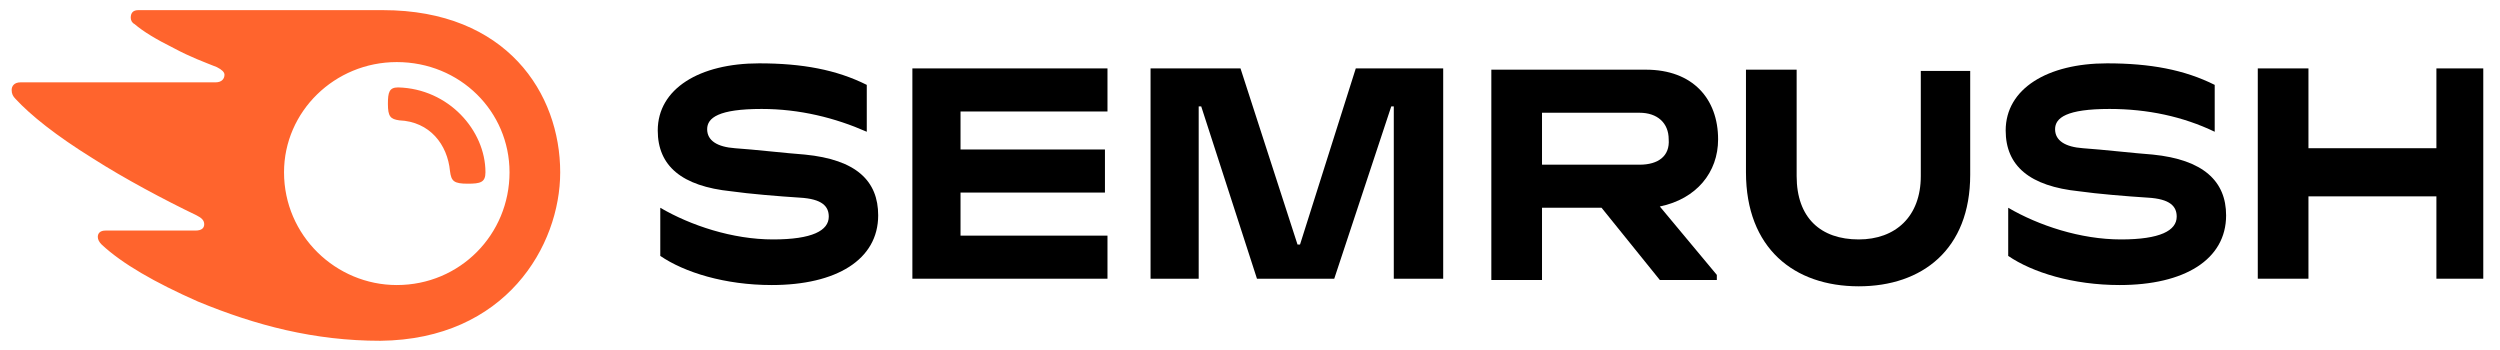
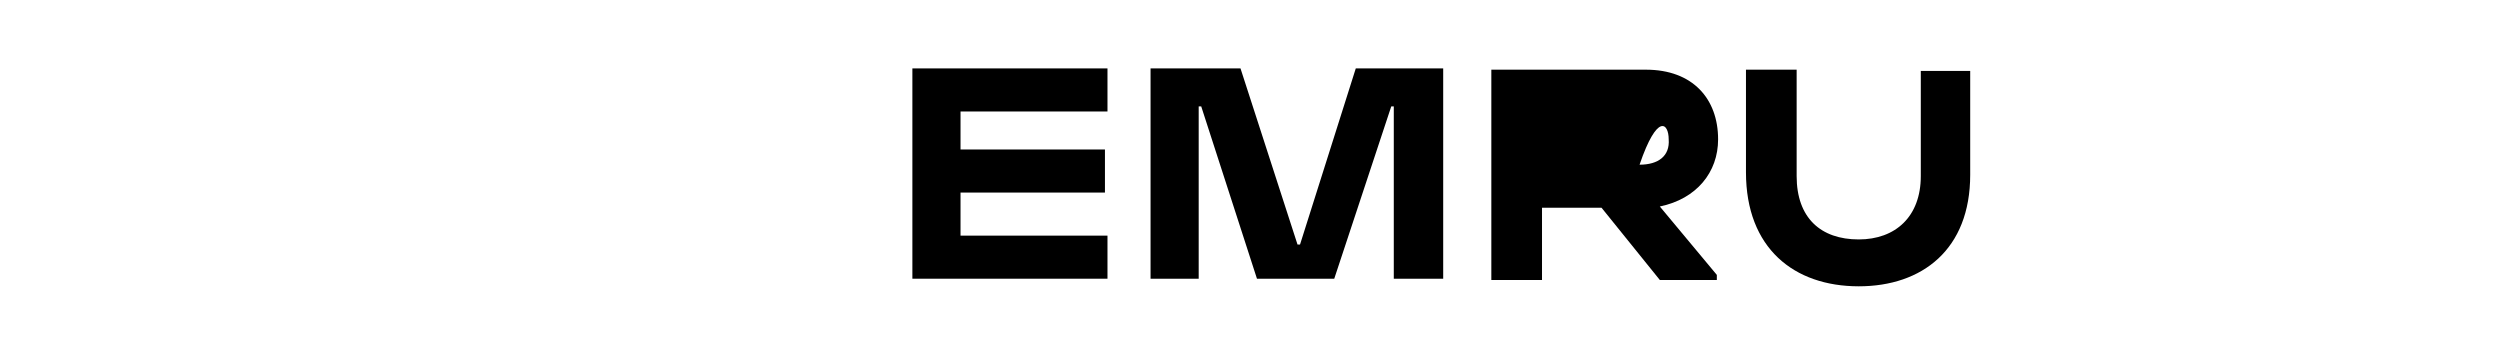
<svg xmlns="http://www.w3.org/2000/svg" width="858" height="120" viewBox="0 0 858 120" fill="none">
-   <path d="M589.652 47.826C589.652 33.913 580.957 23.913 564.87 23.913H511.826V96.087H529.217V71.304H549.652L569.652 96.087H589.217V94.348L569.652 70.87C582.261 68.261 589.652 59.13 589.652 47.826ZM562.696 56.522H529.217V38.696H562.696C568.783 38.696 572.696 42.174 572.696 47.826C573.131 53.478 569.217 56.522 562.696 56.522Z" fill="black" />
-   <path d="M852.261 23.478H836.174V50.869H792.261V23.478H774.87V95.652H792.261V67.391H836.174V95.652H852.261V23.478Z" fill="black" />
+   <path d="M589.652 47.826C589.652 33.913 580.957 23.913 564.87 23.913H511.826V96.087H529.217V71.304H549.652L569.652 96.087H589.217V94.348L569.652 70.87C582.261 68.261 589.652 59.13 589.652 47.826ZM562.696 56.522H529.217H562.696C568.783 38.696 572.696 42.174 572.696 47.826C573.131 53.478 569.217 56.522 562.696 56.522Z" fill="black" />
  <path d="M465.304 23.478L446.174 83.913H445.304L425.739 23.478H394.87V95.652H411.391V36.522H412.261L431.391 95.652H457.913L477.478 36.522H478.348V95.652H495.304V23.478H465.304Z" fill="black" />
-   <path d="M276.174 53.044C270.087 52.609 258.783 51.304 252.261 50.87C246.174 50.435 242.696 48.261 242.696 44.348C242.696 40.435 246.609 37.391 261.391 37.391C274.435 37.391 286.609 40.435 297.478 45.218V29.131C287.043 23.913 275.304 21.739 260.522 21.739C240.087 21.739 225.739 30.435 225.739 44.783C225.739 56.957 234 63.913 250.957 65.652C257.043 66.522 267.478 67.391 274.435 67.826C282.261 68.261 284.435 70.87 284.435 74.348C284.435 79.131 278.783 82.174 265.304 82.174C251.391 82.174 237.043 77.391 226.609 71.305V87.826C234.87 93.478 248.783 97.826 264.87 97.826C287.043 97.826 301.391 89.13 301.391 73.913C301.391 62.174 294 54.783 276.174 53.044Z" fill="black" />
  <path d="M313.13 23.478V95.652H380.087V80.869H329.652V66.087H379.217V51.304H329.652V38.261H380.087V23.478H313.13Z" fill="black" />
-   <path d="M738.783 53.044C732.696 52.609 721.391 51.304 714.87 50.87C708.783 50.435 705.304 48.261 705.304 44.348C705.304 40.435 709.217 37.391 724 37.391C737.044 37.391 749.217 40 760.087 45.218V29.131C749.652 23.913 737.913 21.739 723.13 21.739C702.696 21.739 688.348 30.435 688.348 44.783C688.348 56.957 696.609 63.913 713.565 65.652C719.652 66.522 730.087 67.391 737.044 67.826C744.87 68.261 747.043 70.87 747.043 74.348C747.043 79.131 741.391 82.174 727.913 82.174C714 82.174 699.652 77.391 689.217 71.305V87.826C697.478 93.478 711.391 97.826 727.478 97.826C749.652 97.826 764 89.13 764 73.913C764 62.174 756.174 54.783 738.783 53.044Z" fill="black" />
  <path d="M659.217 23.478V60.434C659.217 74.348 650.522 82.174 637.913 82.174C624.87 82.174 616.609 74.782 616.609 60.434V23.913H599.217V59.13C599.217 85.217 615.739 98.261 637.913 98.261C659.652 98.261 676.174 85.652 676.174 60V24.348H659.217V23.478Z" fill="black" />
-   <path d="M166.609 59.131C166.609 62.609 164.87 63.044 160.522 63.044C155.739 63.044 154.87 62.174 154.435 58.696C153.565 49.566 147.478 41.739 137.044 41.305C134 40.87 133.13 40 133.13 35.652C133.13 31.739 133.565 30 136.609 30C154 30.435 166.609 44.783 166.609 59.131ZM192.261 59.131C192.261 32.174 174 3.479 131.391 3.479H47.478C45.739 3.479 44.87 4.348 44.87 6.087C44.87 6.957 45.304 7.826 46.174 8.261C49.217 10.87 53.565 13.479 59.652 16.522C65.304 19.566 70.087 21.305 74.435 23.044C76.174 23.913 77.043 24.783 77.043 25.652C77.043 26.957 76.174 28.261 74 28.261H7.044C4.87 28.261 4 29.566 4 30.87C4 32.174 4.435 33.044 5.304 33.913C10.522 39.566 19.217 46.522 31.826 54.348C42.696 61.305 56.609 68.696 67.478 73.913C69.217 74.783 70.087 75.652 70.087 76.957C70.087 78.261 69.217 79.131 67.043 79.131H36.174C34.435 79.131 33.565 80 33.565 81.305C33.565 82.174 34 83.044 34.87 83.913C41.826 90.435 53.13 96.957 67.913 103.479C87.913 111.739 107.913 116.957 130.522 116.957C173.565 116.522 192.261 84.348 192.261 59.131ZM136.174 97.826C115.304 97.826 97.478 80.87 97.478 59.131C97.478 38.261 114.87 21.305 136.174 21.305C157.913 21.305 174.87 38.261 174.87 59.131C174.87 80.435 157.913 97.826 136.174 97.826Z" fill="#FF642D" />
</svg>